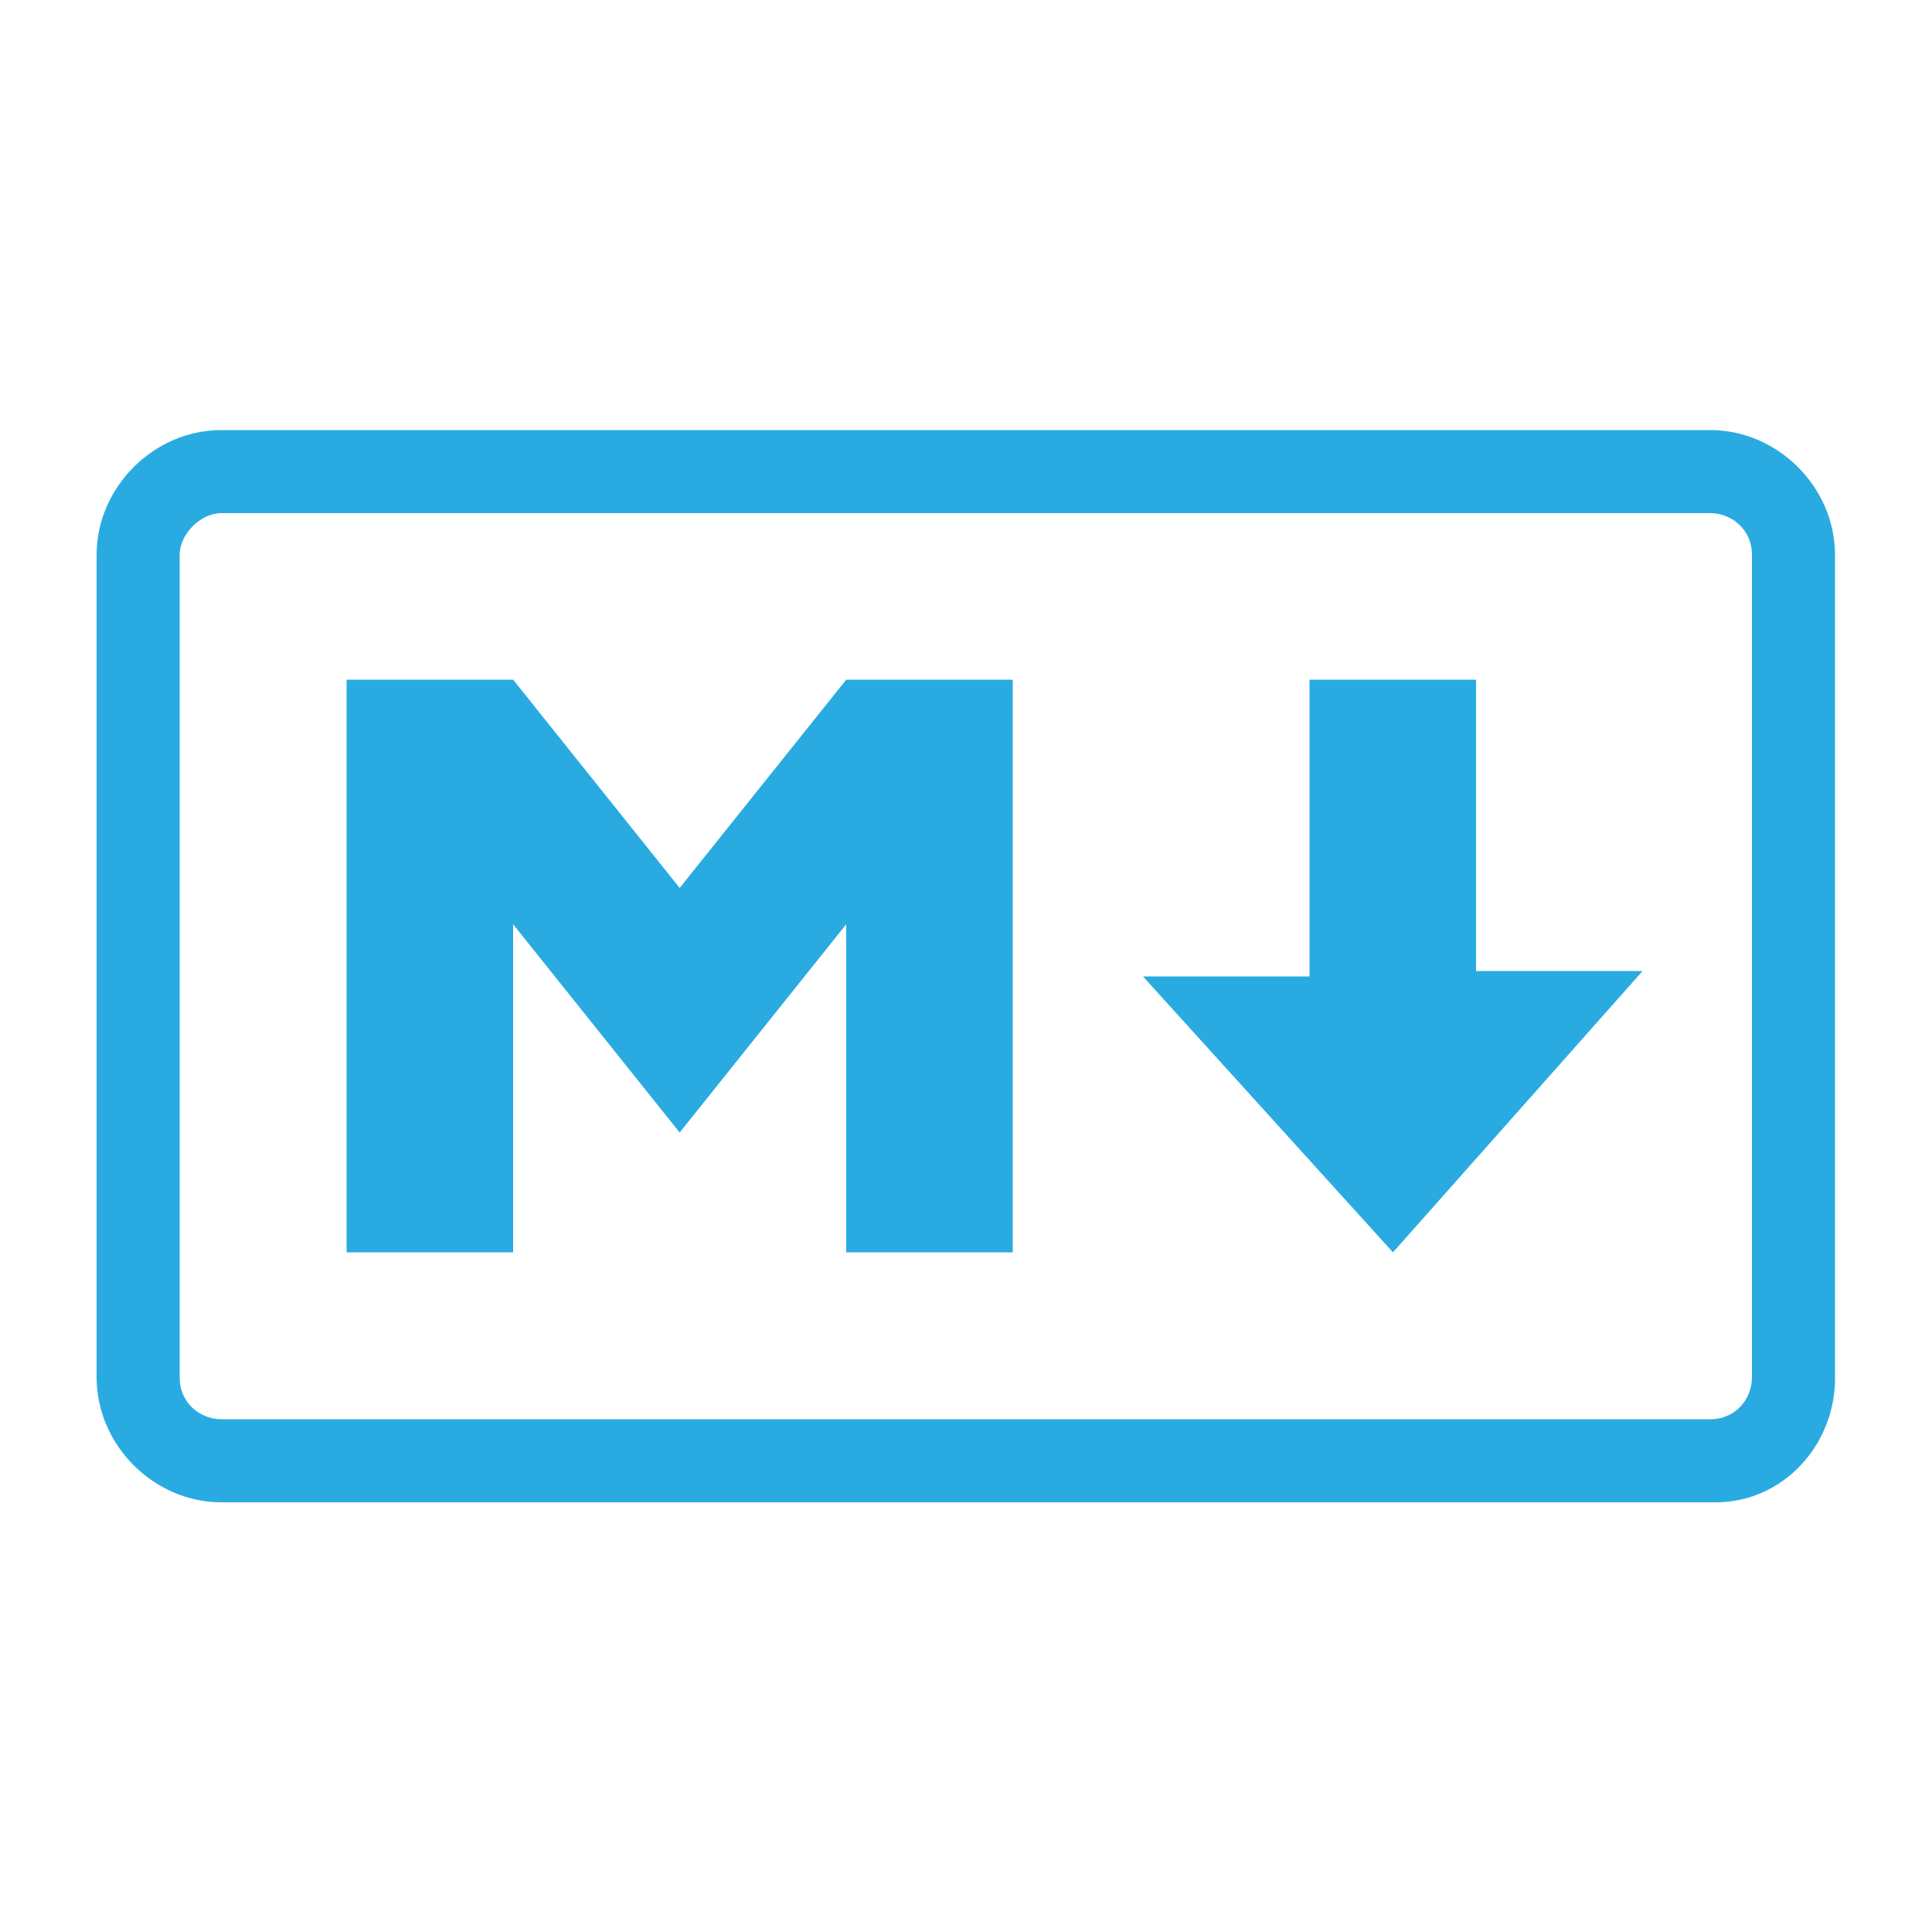
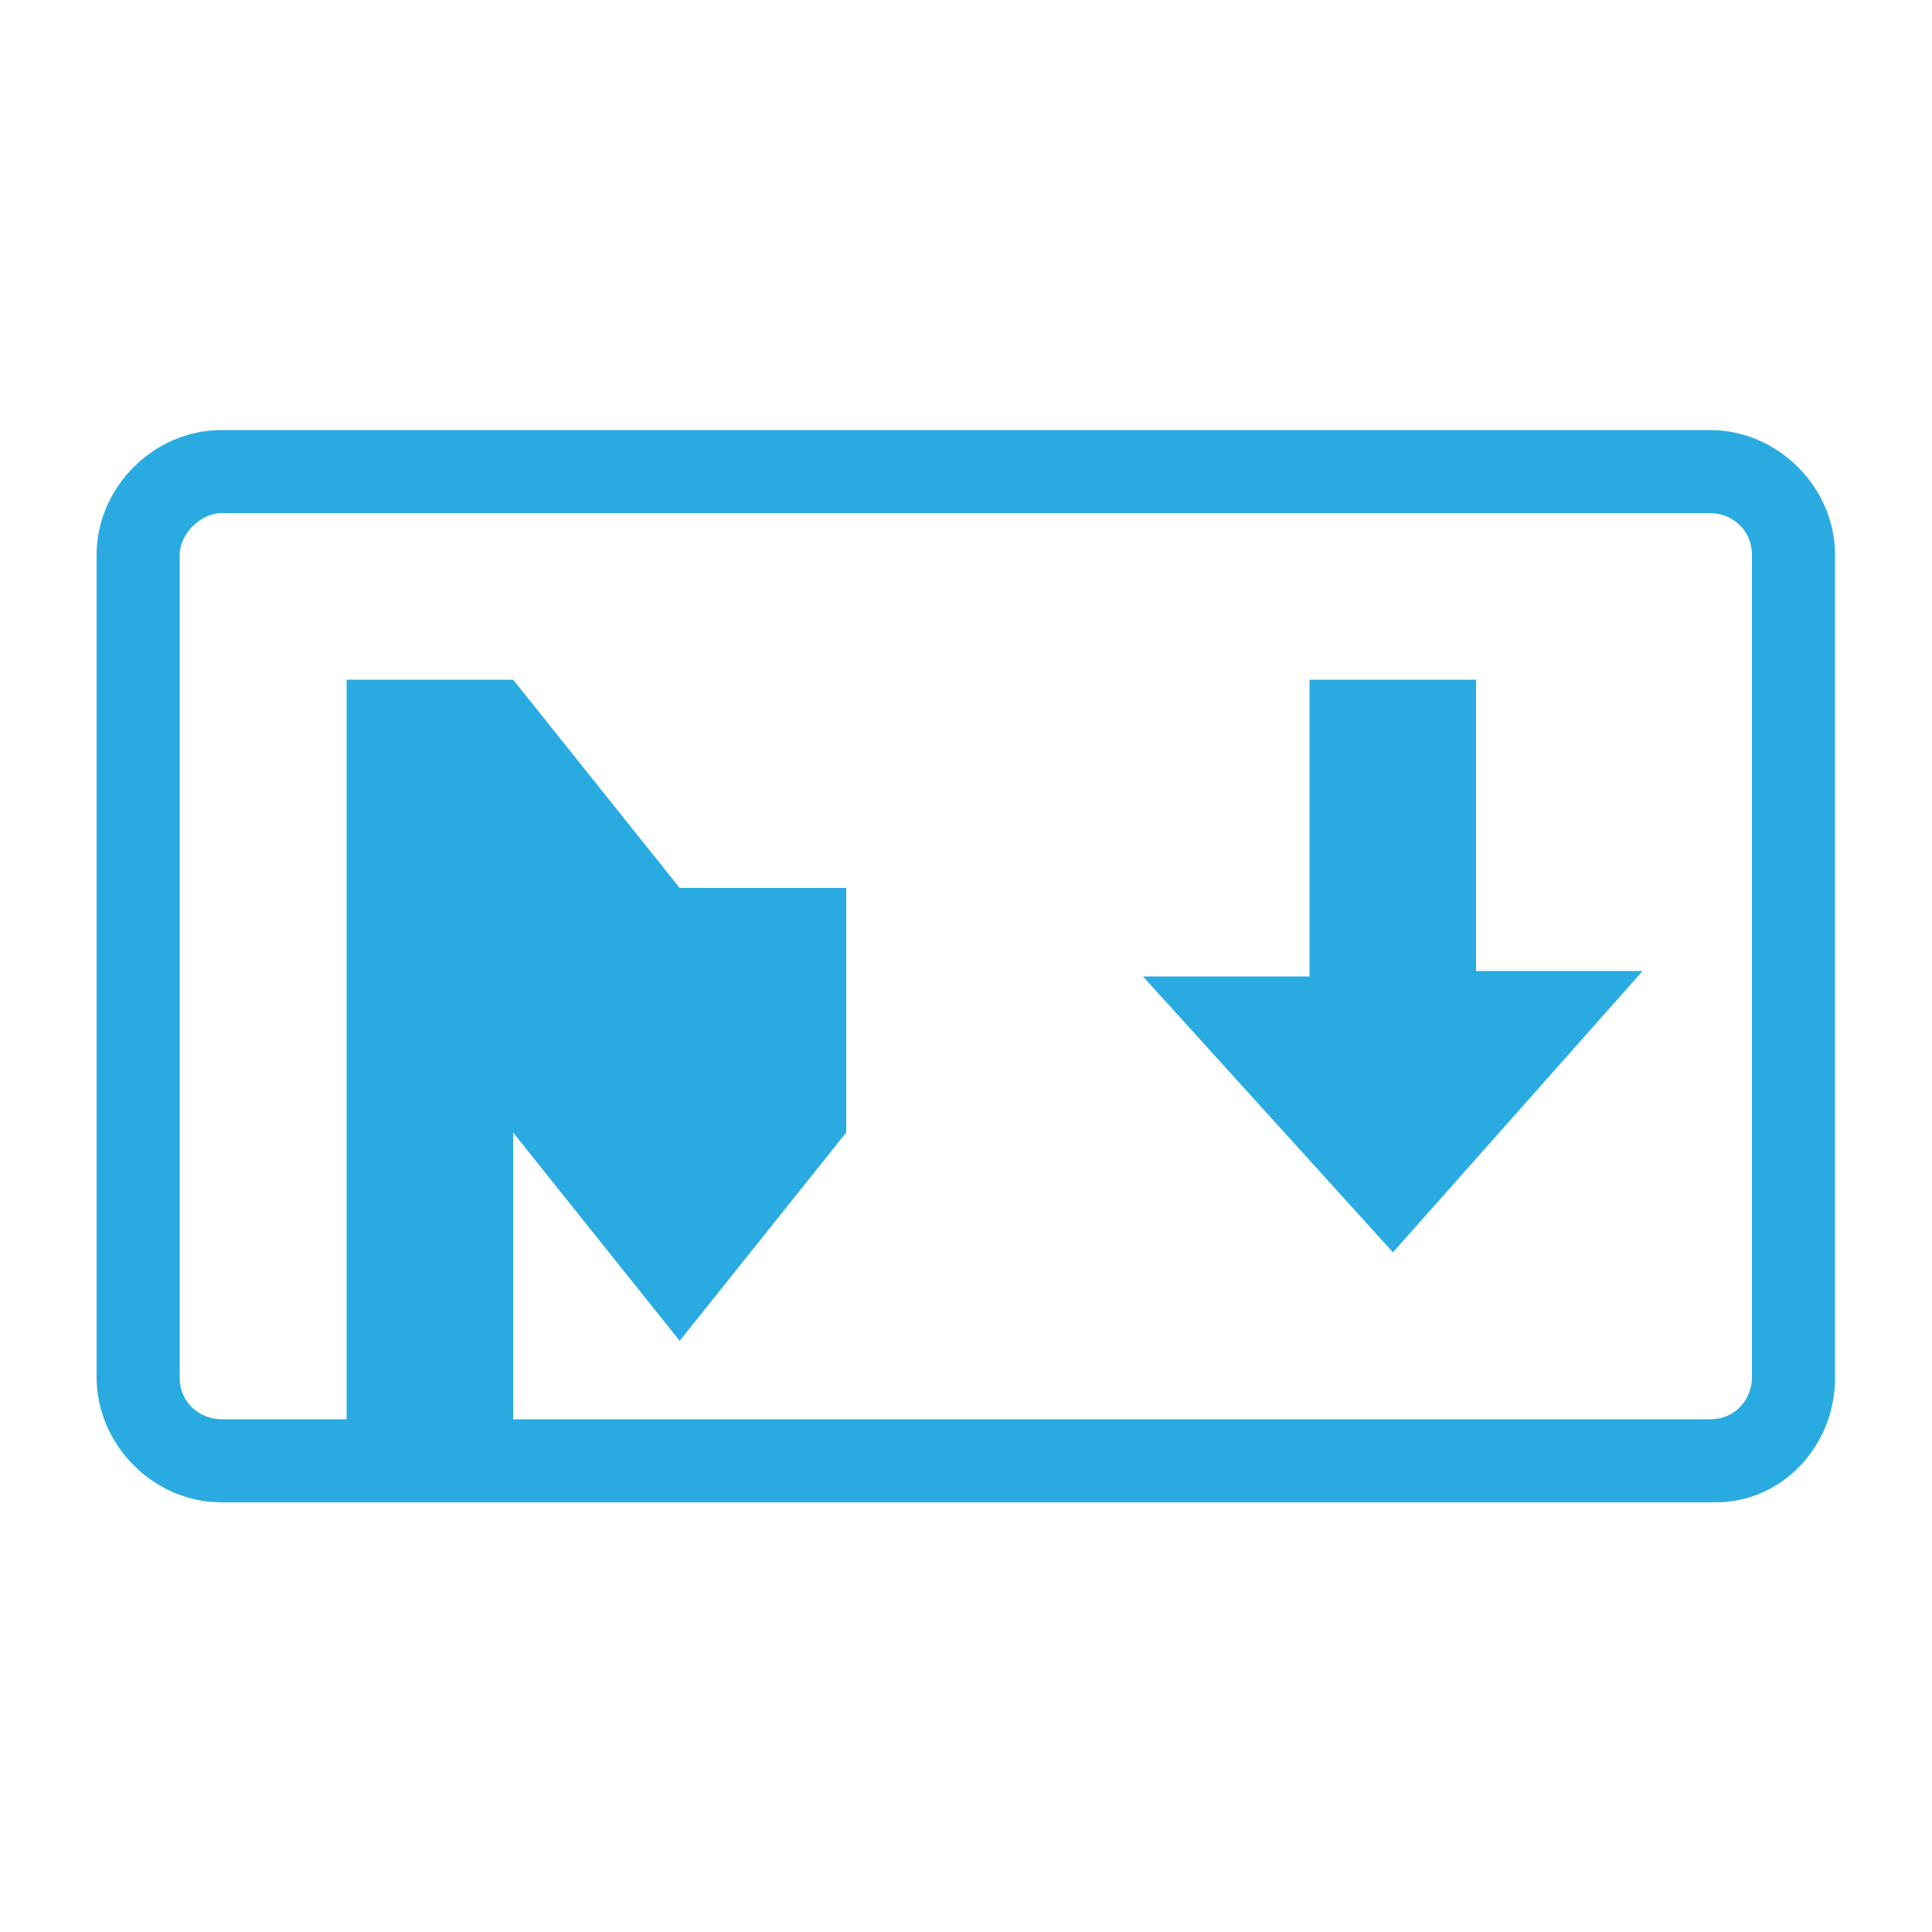
<svg xmlns="http://www.w3.org/2000/svg" version="1.1" id="Layer_1" x="0px" y="0px" viewBox="0 0 500 500" style="enable-background:new 0 0 500 500;" xml:space="preserve">
  <style type="text/css">
	.st0{fill:#29ABE2;}
</style>
-   <path class="st0" d="M444,388.8H57.3C39.8,388.8,25,374,25,356.4V143.6c0-17.5,14.8-32.3,32.3-32.3h385.3  c17.5,0,32.3,14.8,32.3,32.3v212.9C475,373.9,461.5,388.8,444,388.8z M57.3,132.8c-5.4,0-10.8,5.4-10.8,10.8v212.9  c0,6.7,5.4,10.8,10.8,10.8h385.3c6.7,0,10.8-5.4,10.8-10.8V143.6c0-6.7-5.4-10.8-10.8-10.8C442.7,132.8,57.3,132.8,57.3,132.8z   M89.7,324.1V175.9h43.1l43.1,53.9l43.1-53.9h43.1v148.2H219v-84.9l-43.1,53.9l-43.1-53.9v84.9H89.7L89.7,324.1z M360.5,324.1  l-64.7-71.4h43.1v-76.8H382v75.4h43.1L360.5,324.1L360.5,324.1z" />
+   <path class="st0" d="M444,388.8H57.3C39.8,388.8,25,374,25,356.4V143.6c0-17.5,14.8-32.3,32.3-32.3h385.3  c17.5,0,32.3,14.8,32.3,32.3v212.9C475,373.9,461.5,388.8,444,388.8z M57.3,132.8c-5.4,0-10.8,5.4-10.8,10.8v212.9  c0,6.7,5.4,10.8,10.8,10.8h385.3c6.7,0,10.8-5.4,10.8-10.8V143.6c0-6.7-5.4-10.8-10.8-10.8C442.7,132.8,57.3,132.8,57.3,132.8z   M89.7,324.1V175.9h43.1l43.1,53.9h43.1v148.2H219v-84.9l-43.1,53.9l-43.1-53.9v84.9H89.7L89.7,324.1z M360.5,324.1  l-64.7-71.4h43.1v-76.8H382v75.4h43.1L360.5,324.1L360.5,324.1z" />
</svg>